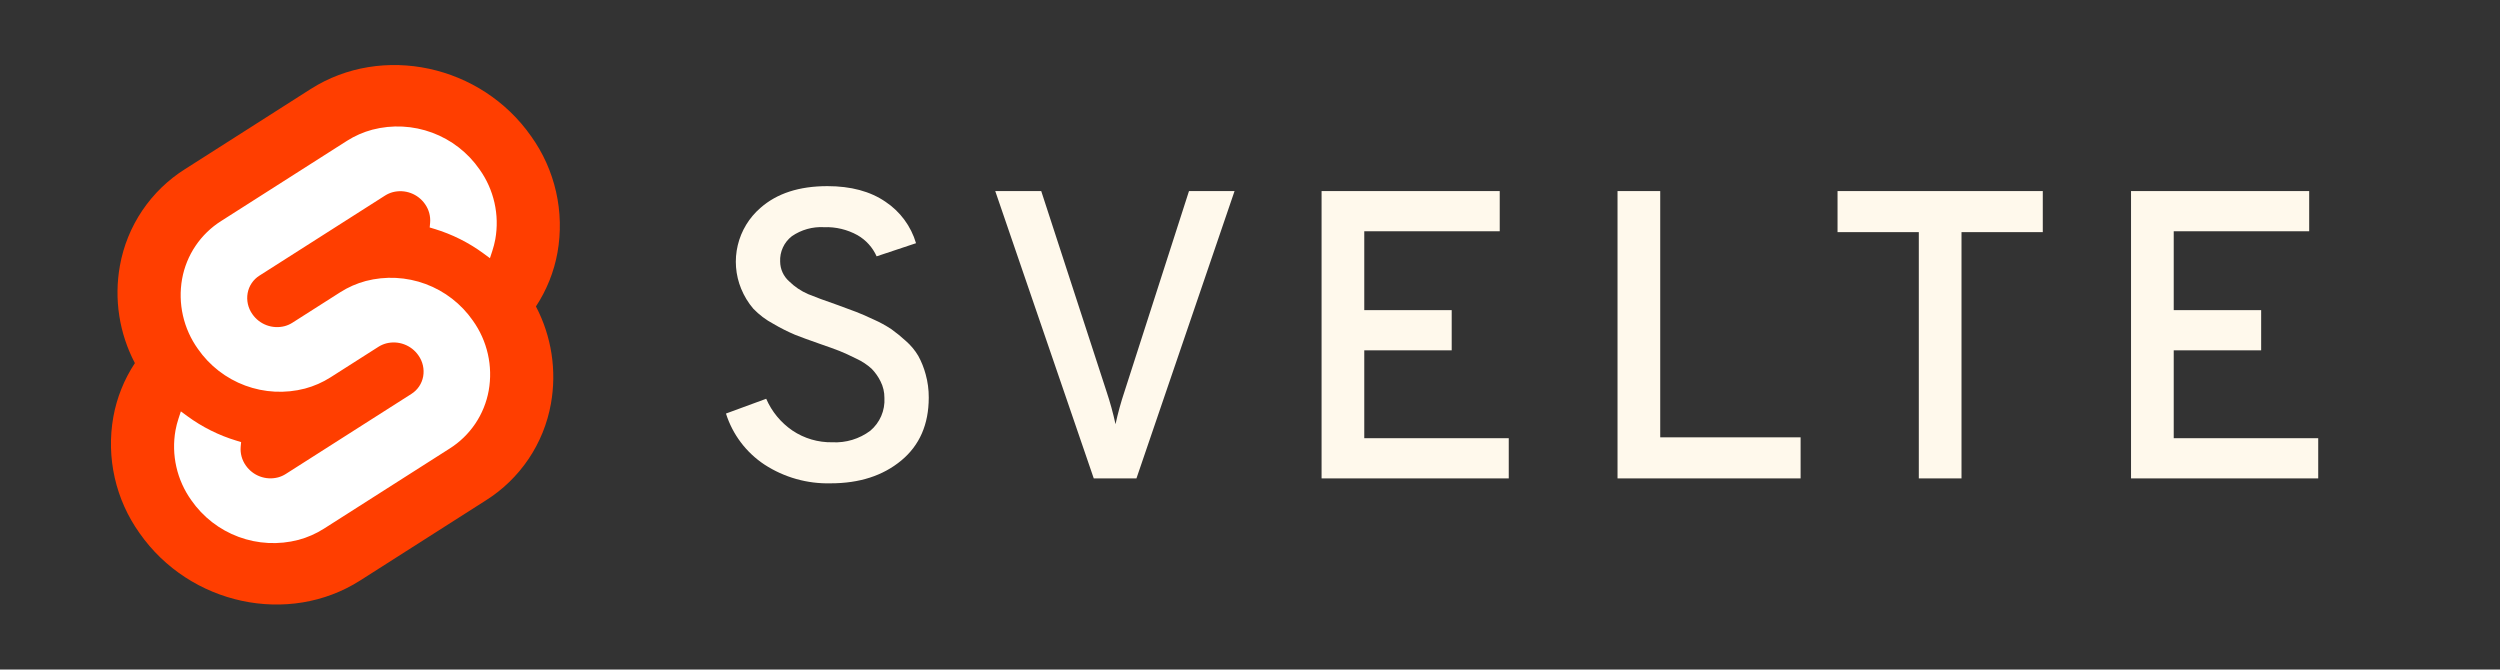
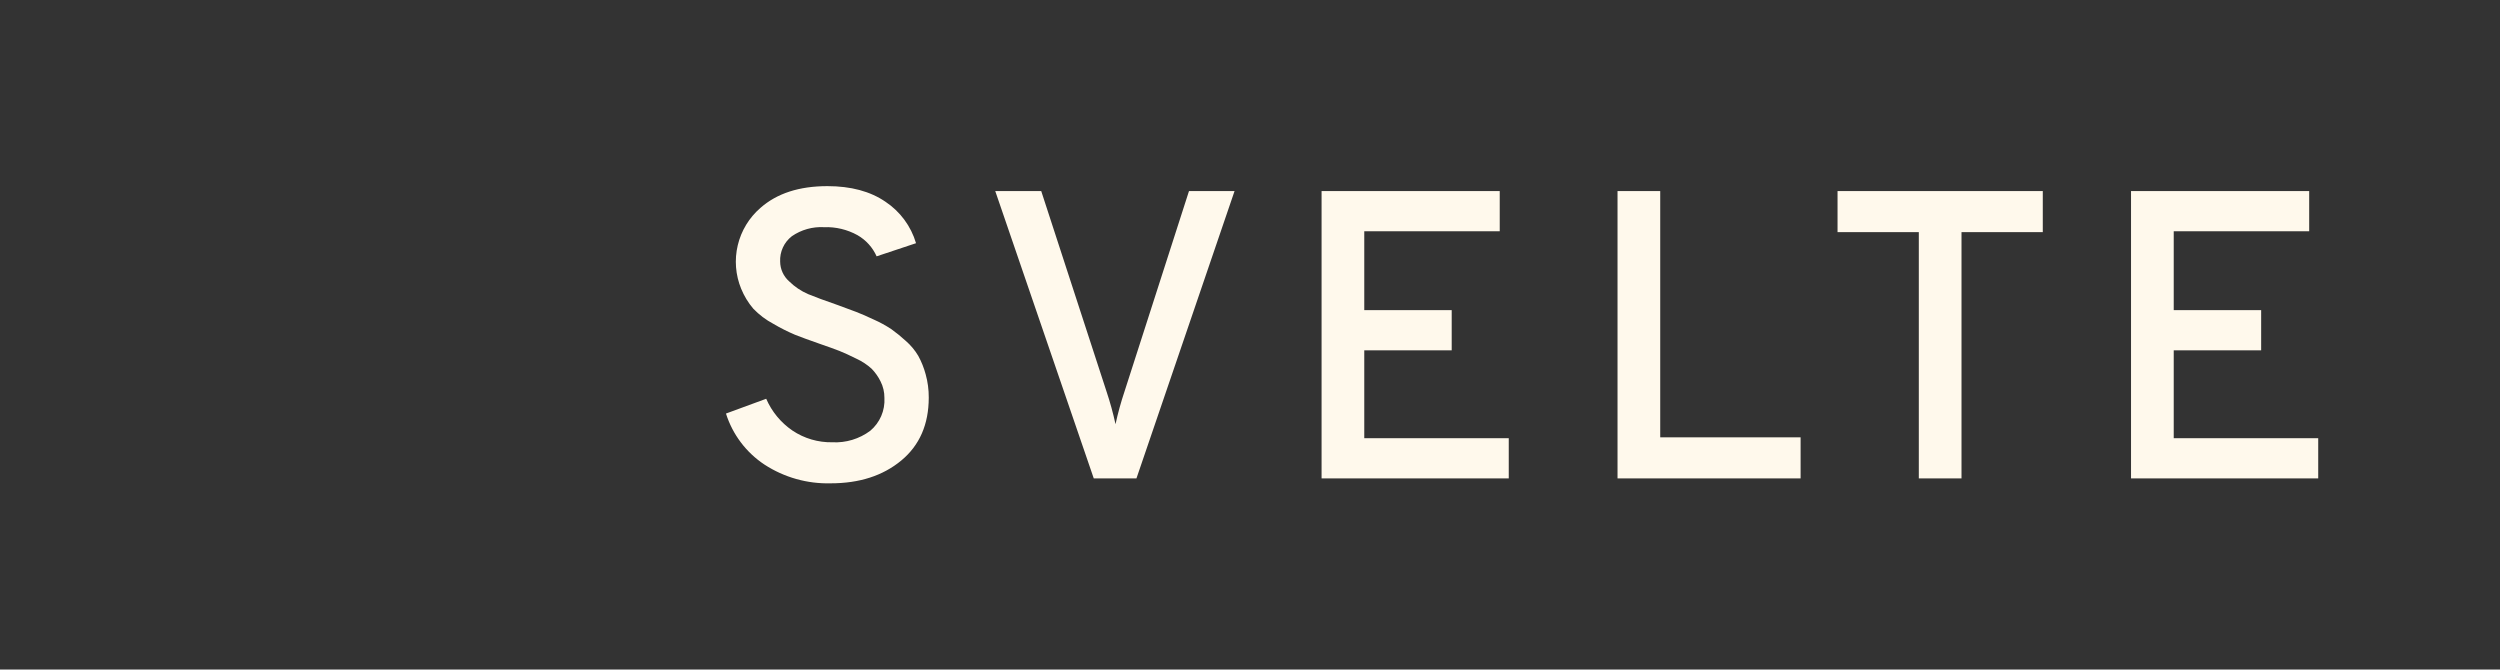
<svg xmlns="http://www.w3.org/2000/svg" width="519" height="139" viewBox="0 0 519 139" fill="none">
  <rect x="0" y="0" width="519" height="139" fill="#333333" stroke="none" />
  <path d="M172.443 100.338C167.583 100.46 162.8 99.109 158.723 96.461C154.914 93.949 152.085 90.203 150.712 85.852L159.064 82.784C160.221 85.456 162.112 87.746 164.518 89.388C166.96 91.024 169.845 91.872 172.783 91.817C175.608 91.964 178.396 91.121 180.665 89.431C181.652 88.602 182.432 87.554 182.943 86.371C183.453 85.187 183.68 83.9 183.605 82.614C183.617 81.415 183.339 80.231 182.796 79.162C182.323 78.206 181.705 77.329 180.964 76.562C180.026 75.709 178.962 75.005 177.81 74.475C176.389 73.766 175.211 73.226 174.274 72.855C173.337 72.487 171.959 71.99 170.141 71.364C167.868 70.569 166.164 69.945 165.028 69.49C163.489 68.835 161.995 68.081 160.554 67.231C159.004 66.409 157.595 65.345 156.379 64.079C155.327 62.843 154.478 61.448 153.865 59.945C152.688 57.081 152.442 53.918 153.161 50.906C153.879 47.894 155.527 45.183 157.87 43.158C161.279 40.147 165.909 38.642 171.76 38.642C176.645 38.642 180.664 39.721 183.818 41.88C186.879 43.915 189.126 46.962 190.167 50.487L181.986 53.214C181.164 51.367 179.776 49.831 178.023 48.825C175.903 47.649 173.502 47.074 171.079 47.163C168.702 47.027 166.348 47.687 164.389 49.038C163.589 49.658 162.95 50.462 162.527 51.382C162.104 52.302 161.91 53.31 161.96 54.321C161.967 55.096 162.138 55.862 162.461 56.566C162.784 57.272 163.252 57.9 163.834 58.412C164.967 59.527 166.296 60.422 167.754 61.054C169.118 61.622 171.192 62.389 173.976 63.354C175.679 63.98 176.943 64.449 177.767 64.761C178.591 65.072 179.798 65.598 181.389 66.337C182.664 66.901 183.89 67.571 185.053 68.34C186.095 69.089 187.091 69.9 188.036 70.769C189.063 71.66 189.941 72.71 190.635 73.879C191.297 75.091 191.812 76.378 192.169 77.712C192.604 79.28 192.819 80.901 192.809 82.528C192.809 88.096 190.905 92.456 187.099 95.608C183.292 98.762 178.407 100.339 172.443 100.338ZM227.065 99.316L206.613 39.664H216.158L229.706 81.25C230.456 83.486 231.082 85.762 231.581 88.067C232.08 85.762 232.706 83.486 233.456 81.25L246.835 39.664H256.294L235.927 99.316H227.065ZM274.359 99.316V39.664H311.343V48.016H283.222V64.377H301.372V72.729H283.222V90.964H313.217V99.316H274.359ZM335.799 99.316V39.664H344.662V90.794H373.806V99.316L335.799 99.316ZM407.209 48.186V99.316H398.346V48.186H381.474V39.664H424.082V48.186L407.209 48.186ZM442.402 99.316V39.664H479.387V48.016H451.266V64.377H469.416V72.729H451.266V90.964H481.261V99.316H442.402Z" fill="#FFF9EC" />
-   <path d="M110.286 28.319C99.886 13.434 79.346 9.022 64.495 18.484L38.412 35.108C34.888 37.325 31.866 40.252 29.538 43.703C27.21 47.154 25.628 51.053 24.893 55.151C23.649 62.052 24.742 69.172 28.001 75.382C25.768 78.769 24.245 82.573 23.525 86.565C22.782 90.745 22.881 95.031 23.816 99.172C24.751 103.314 26.504 107.226 28.972 110.681C39.374 125.568 59.914 129.978 74.763 120.516L100.846 103.892C104.37 101.676 107.392 98.748 109.72 95.297C112.048 91.846 113.63 87.947 114.365 83.849C115.608 76.948 114.516 69.828 111.259 63.617C113.491 60.23 115.013 56.426 115.733 52.435C116.477 48.255 116.378 43.968 115.442 39.827C114.507 35.686 112.754 31.773 110.286 28.319Z" fill="#FF3E00" />
-   <path d="M61.946 112.082C57.842 113.149 53.509 112.93 49.532 111.456C45.556 109.982 42.127 107.324 39.71 103.839C38.226 101.762 37.171 99.409 36.609 96.918C36.046 94.428 35.986 91.85 36.433 89.336C36.585 88.511 36.793 87.697 37.057 86.901L37.548 85.403L38.884 86.384C41.97 88.652 45.421 90.376 49.087 91.482L50.056 91.776L49.967 92.744C49.849 94.12 50.221 95.494 51.019 96.622C51.747 97.672 52.779 98.473 53.976 98.917C55.173 99.362 56.478 99.428 57.715 99.107C58.281 98.955 58.822 98.718 59.316 98.403L85.399 81.781C86.037 81.379 86.585 80.849 87.007 80.224C87.429 79.598 87.716 78.892 87.85 78.15C87.984 77.392 87.966 76.616 87.796 75.865C87.626 75.115 87.309 74.405 86.862 73.779C86.135 72.729 85.102 71.928 83.904 71.483C82.707 71.038 81.401 70.972 80.165 71.292C79.599 71.444 79.059 71.681 78.565 71.996L68.611 78.341C66.975 79.382 65.189 80.166 63.315 80.667C59.21 81.734 54.877 81.516 50.901 80.042C46.924 78.568 43.495 75.909 41.078 72.424C39.594 70.347 38.539 67.994 37.977 65.503C37.414 63.013 37.355 60.435 37.801 57.922C38.243 55.458 39.195 53.113 40.595 51.038C41.995 48.963 43.812 47.203 45.931 45.87L72.013 29.247C73.65 28.205 75.437 27.419 77.312 26.919C81.417 25.851 85.75 26.07 89.727 27.544C93.703 29.018 97.132 31.677 99.549 35.161C101.033 37.239 102.088 39.591 102.65 42.082C103.213 44.572 103.273 47.15 102.826 49.664C102.674 50.489 102.465 51.303 102.202 52.099L101.711 53.597L100.376 52.617C97.29 50.348 93.839 48.623 90.172 47.517L89.203 47.223L89.292 46.255C89.409 44.879 89.037 43.506 88.24 42.377C87.512 41.328 86.48 40.527 85.283 40.082C84.085 39.638 82.781 39.572 81.544 39.892C80.978 40.044 80.437 40.281 79.942 40.596L53.859 57.219C53.221 57.621 52.673 58.151 52.252 58.776C51.83 59.401 51.543 60.108 51.41 60.85C51.275 61.608 51.293 62.385 51.462 63.135C51.632 63.886 51.949 64.595 52.396 65.222C53.124 66.272 54.156 67.073 55.354 67.518C56.551 67.962 57.857 68.029 59.093 67.708C59.66 67.556 60.2 67.319 60.695 67.004L70.647 60.661C72.283 59.62 74.069 58.834 75.943 58.334C80.048 57.267 84.381 57.485 88.358 58.959C92.334 60.433 95.763 63.092 98.18 66.576C99.664 68.654 100.719 71.007 101.281 73.497C101.844 75.987 101.904 78.565 101.457 81.079C101.014 83.543 100.063 85.887 98.663 87.963C97.263 90.038 95.446 91.799 93.327 93.132L67.246 109.753C65.609 110.795 63.822 111.581 61.946 112.082Z" fill="white" />
</svg>